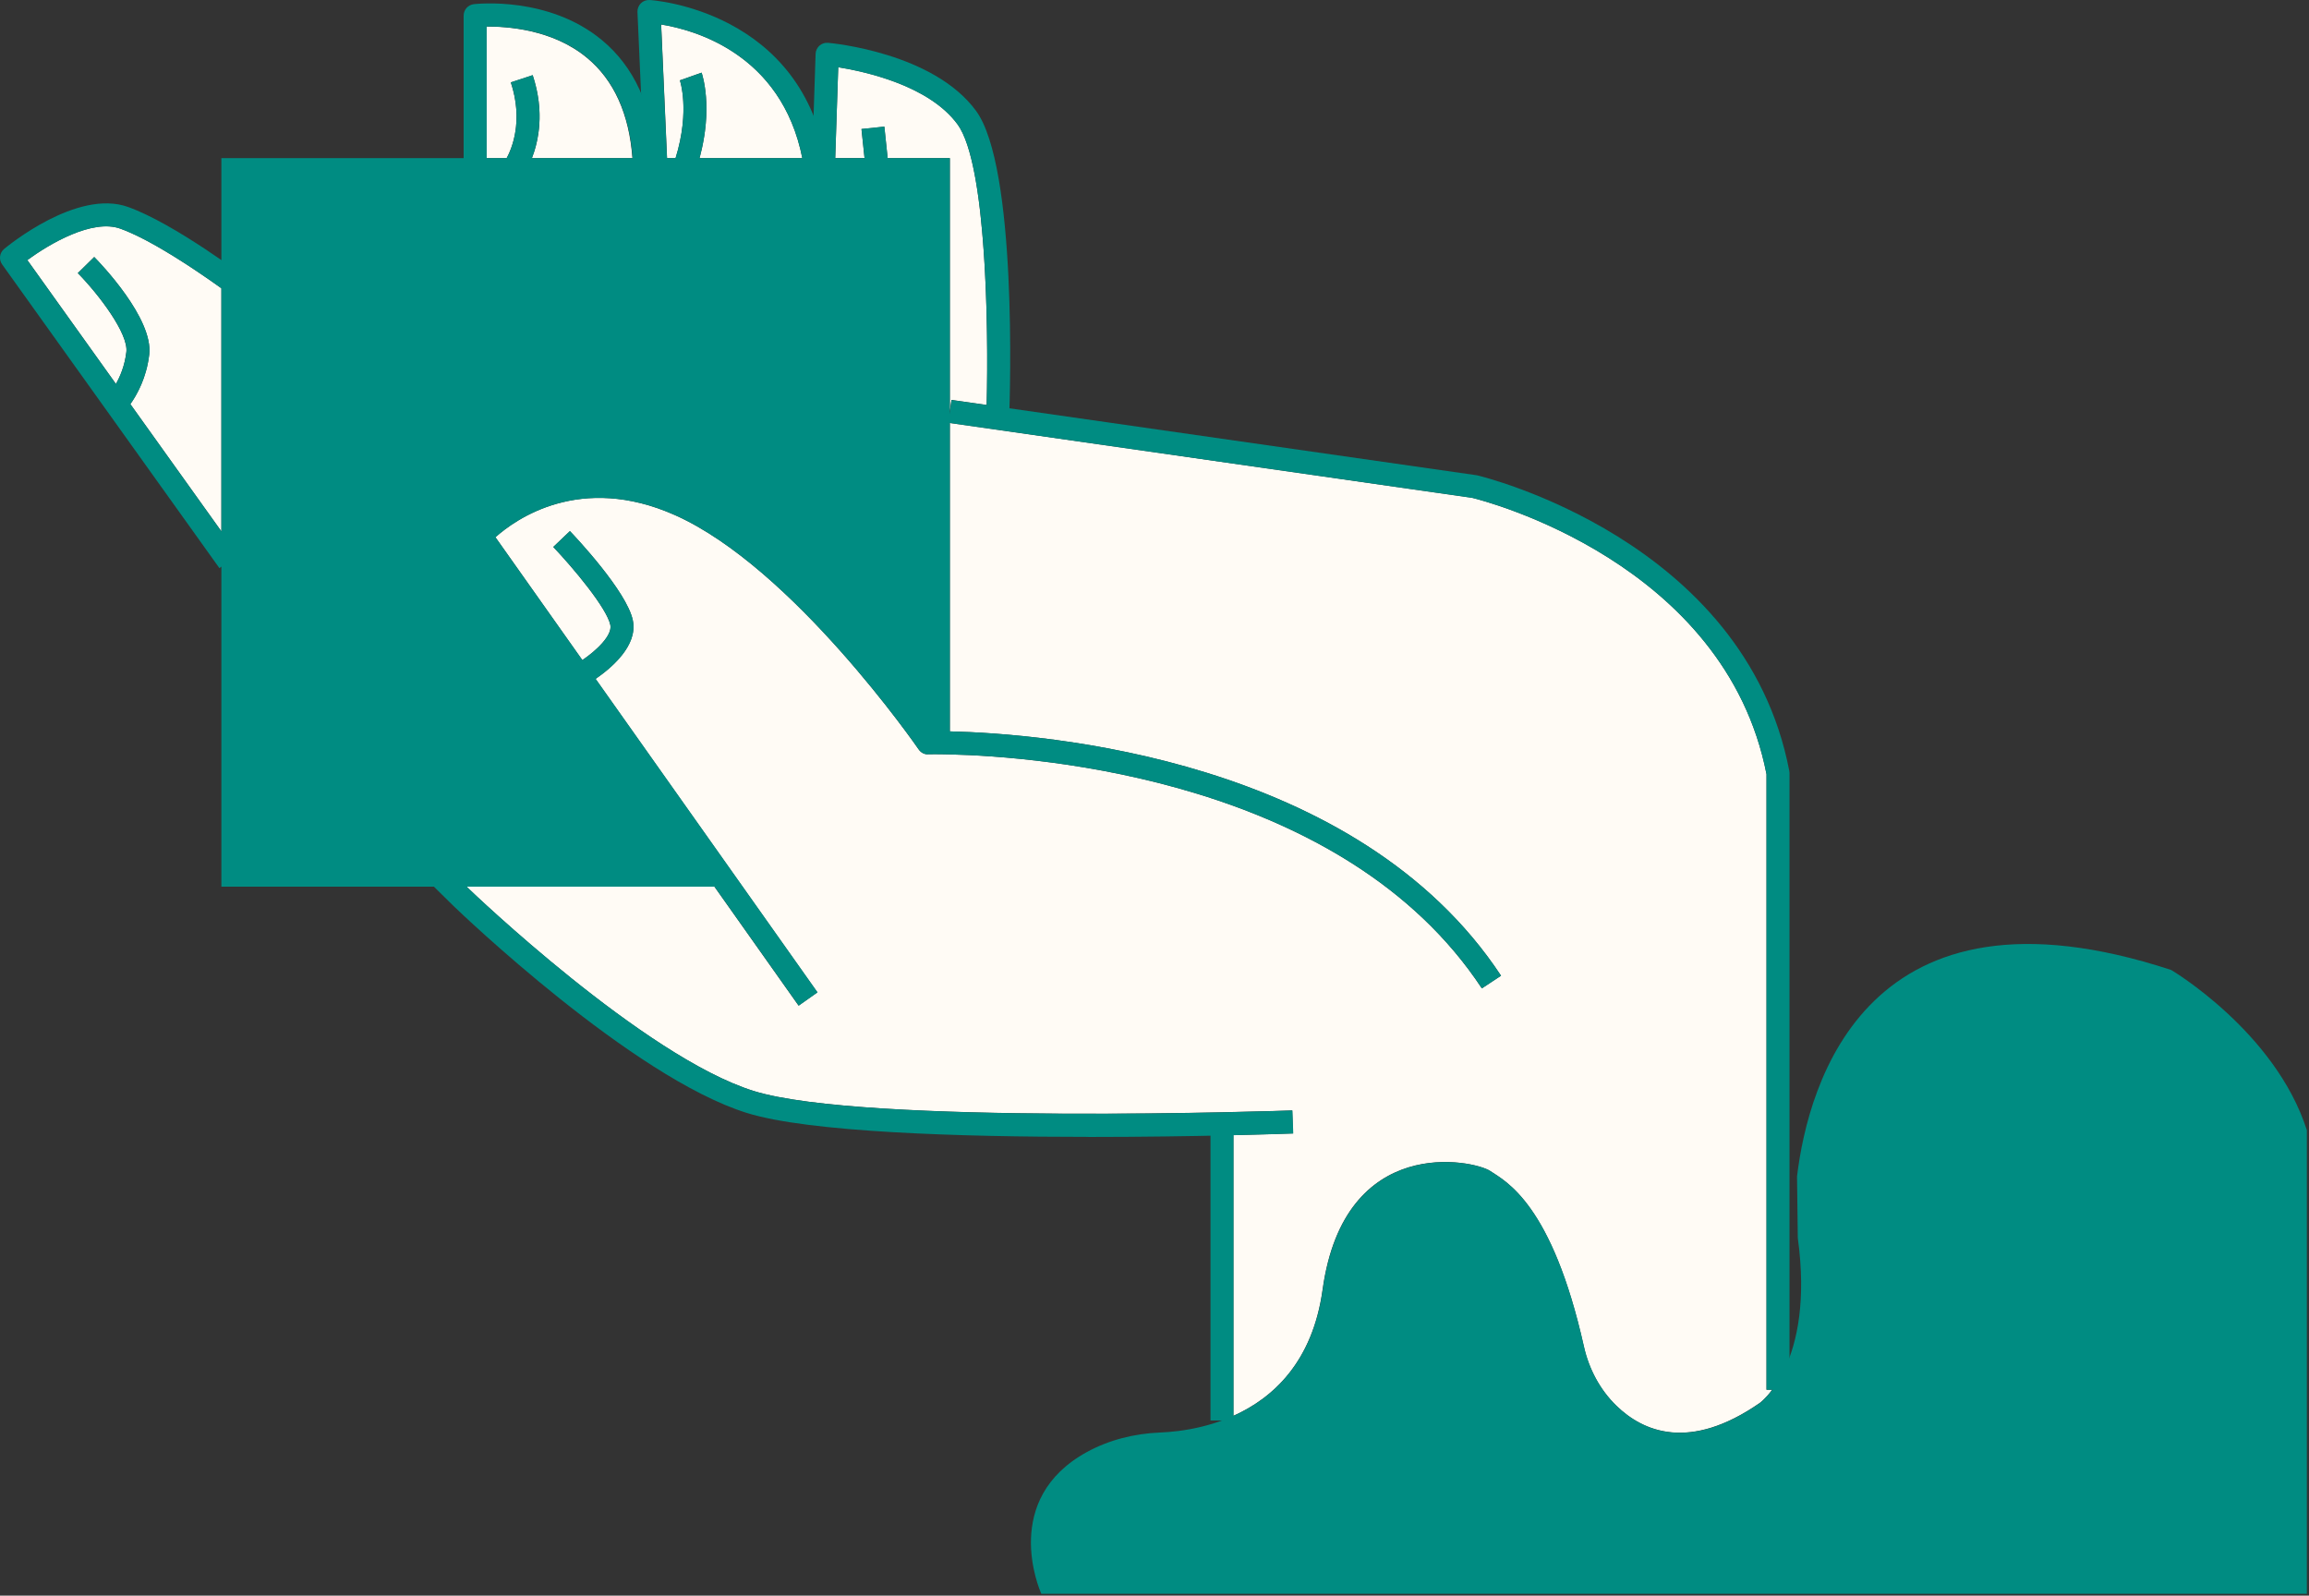
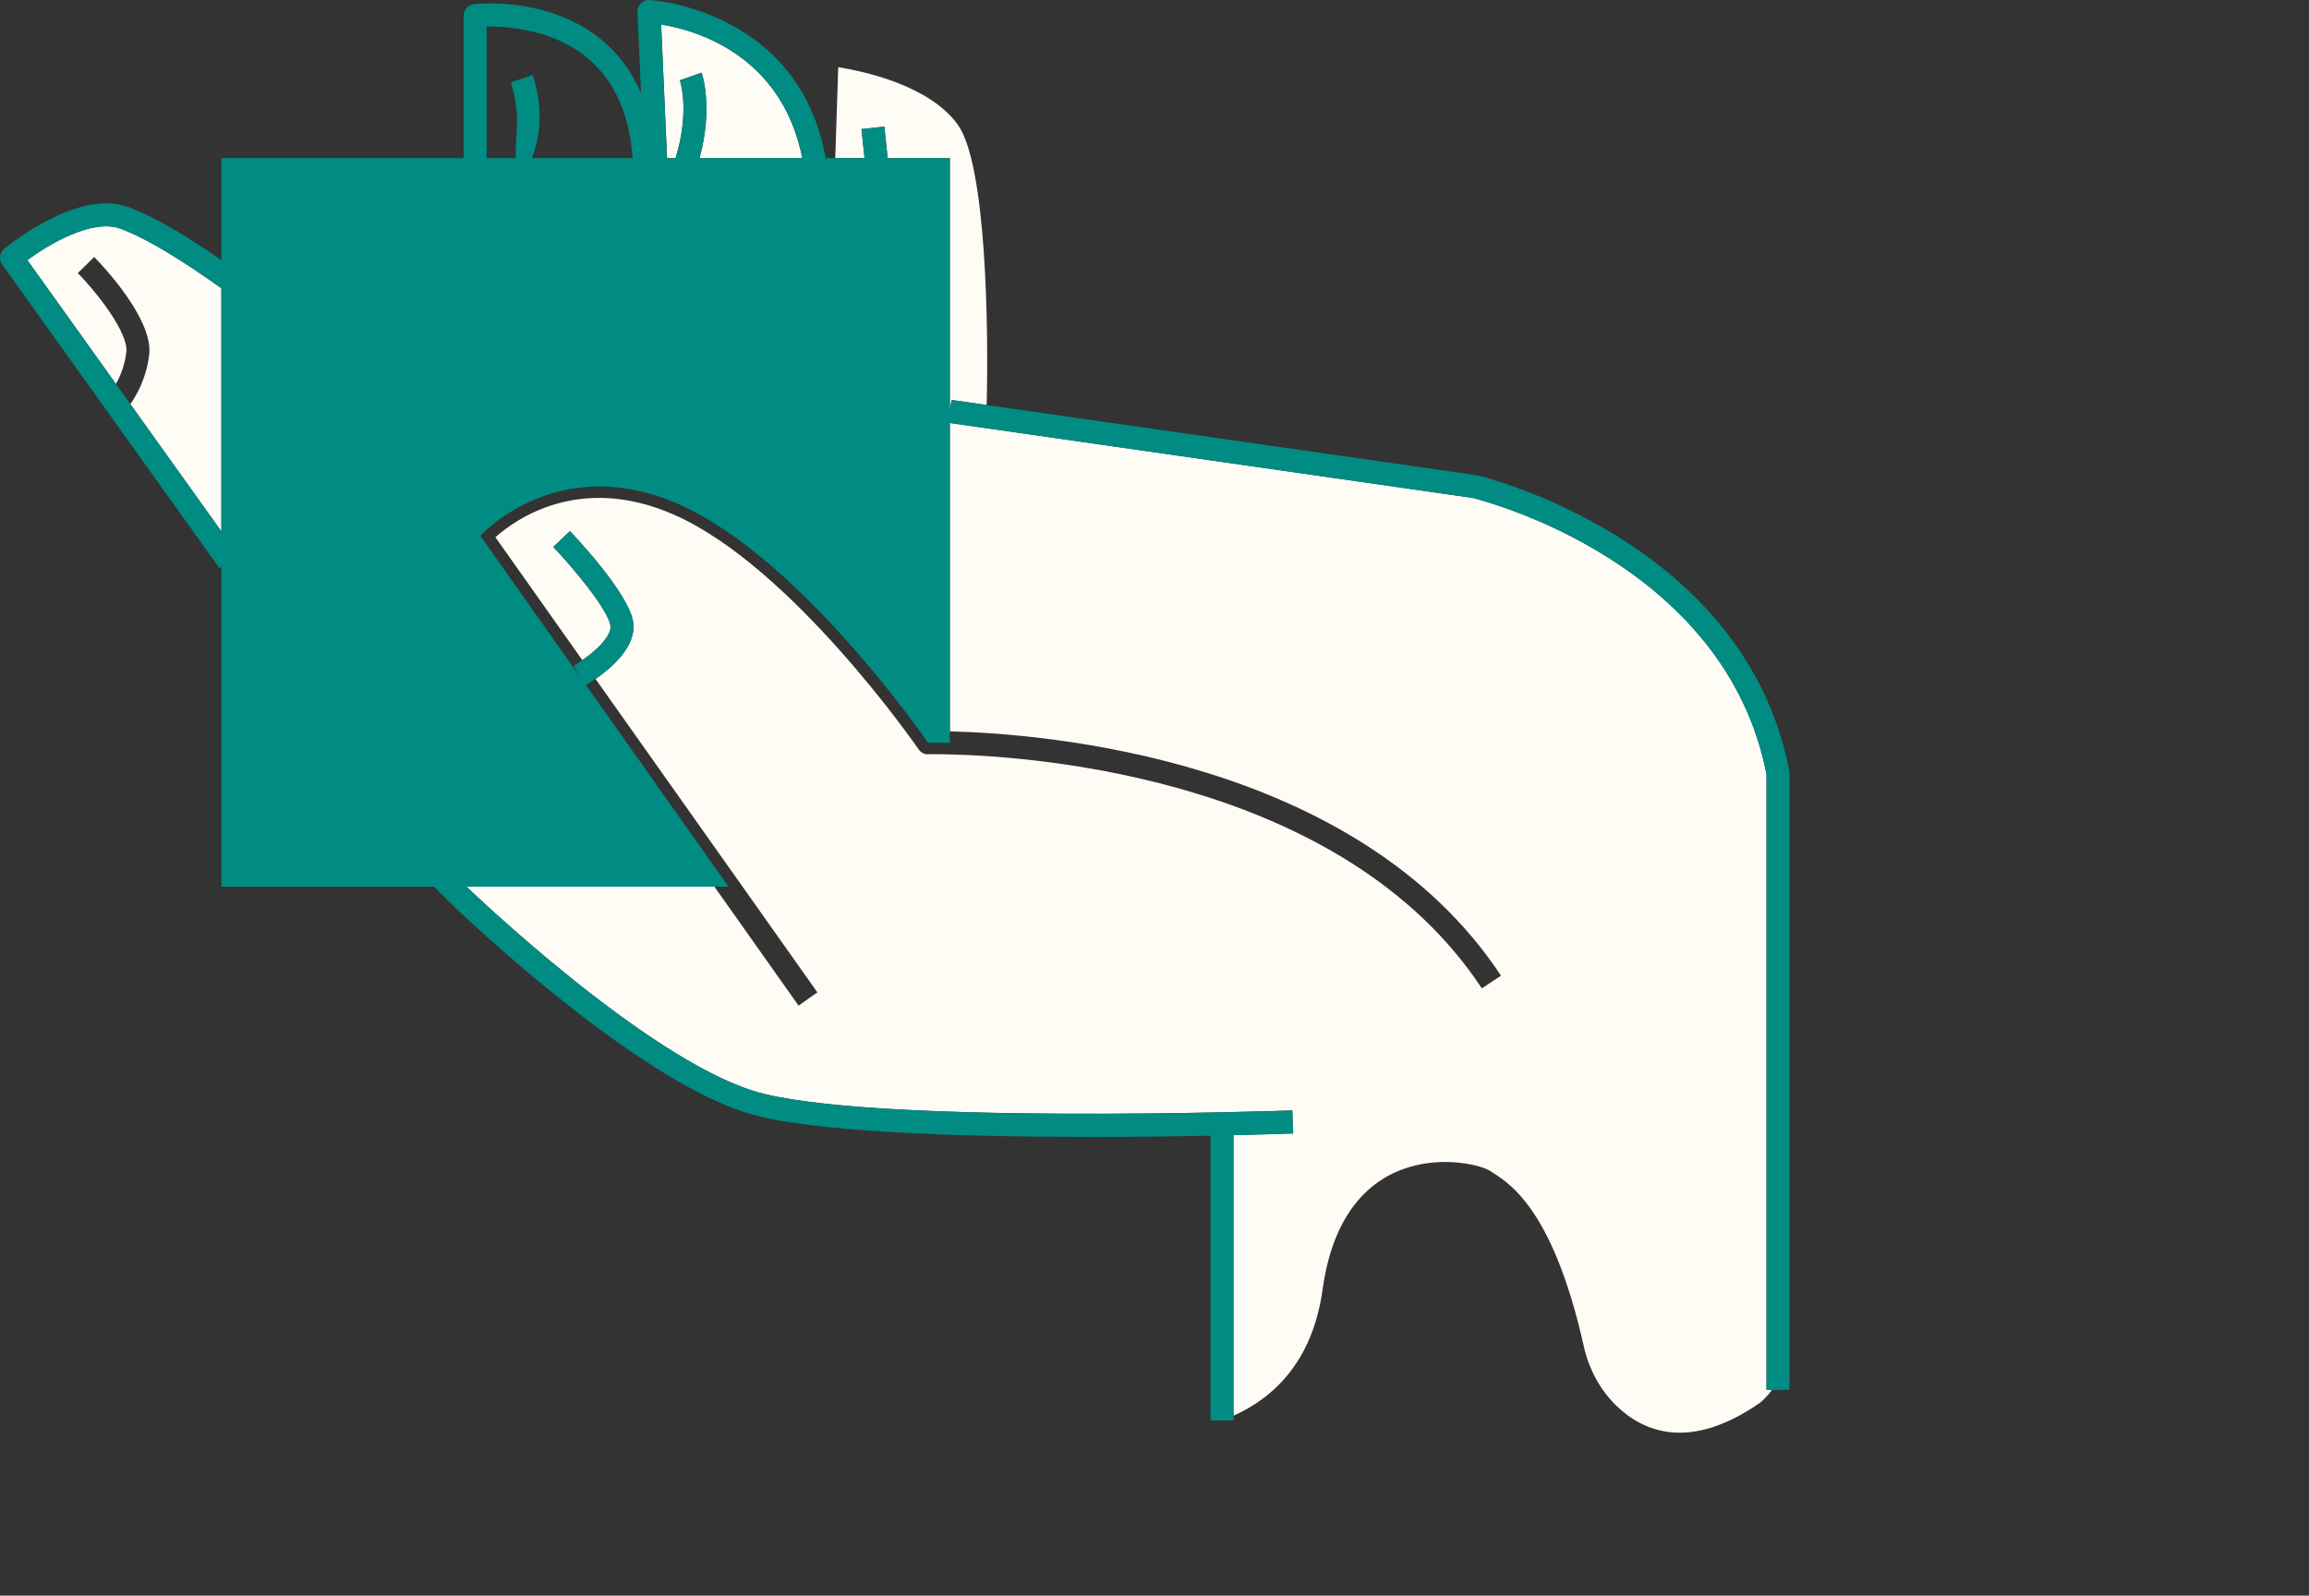
<svg xmlns="http://www.w3.org/2000/svg" width="301" height="208" viewBox="0 0 301 208" fill="none">
  <rect x="0" y="0" width="301" height="208" fill="#333333" stroke="none" />
  <path d="M112.701 20.611L112.301 16.822L115.281 16.512L115.711 20.611H123.821V53.611L124.031 52.132L128.621 52.791C128.871 42.971 128.621 21.372 124.821 16.201C121.101 11.132 112.761 9.321 109.271 8.761L108.881 20.602H112.701V20.611Z" fill="#FFFBF5" />
-   <path d="M66.59 10.741L69.44 9.801C71.02 14.571 70.21 18.381 69.34 20.611H82.44C82.01 14.851 80.03 10.451 76.53 7.551C72.01 3.791 66.03 3.451 63.41 3.461V20.611H66.05C66.72 19.371 68.25 15.761 66.59 10.741Z" fill="#FFFBF5" />
  <path d="M88.07 20.611C89.98 14.451 88.65 10.511 88.63 10.471L91.46 9.471C91.53 9.671 93 14.001 91.19 20.611H104.59C101.88 7.011 90.51 3.891 86.19 3.191L86.96 20.611H88.08H88.07Z" fill="#FFFBF5" />
  <path d="M230.281 181.171V100.921C224.871 73.291 193.451 65.271 191.931 64.901L123.821 55.141V95.341C123.821 95.341 123.841 95.341 123.861 95.341C135.971 95.631 176.931 98.791 195.671 127.191L193.171 128.841C175.231 101.661 135.531 98.621 123.791 98.341C122.041 98.291 121.031 98.321 121.021 98.321C120.491 98.371 120.031 98.091 119.741 97.671C119.581 97.431 103.371 74.001 87.99 67.151C75.641 61.651 67.201 67.691 64.581 70.031L75.91 86.051C77.82 84.751 79.841 82.801 79.561 81.471C79.111 79.281 74.76 74.071 72.121 71.301L74.29 69.231C75.05 70.021 81.721 77.111 82.49 80.861C83.171 84.151 79.71 87.071 77.63 88.501L106.551 129.361L104.101 131.091L93.121 115.571H60.81L61.17 115.921C61.38 116.131 83.941 137.751 98.231 142.211C112.621 146.701 167.891 144.771 168.451 144.751L168.561 147.751C168.071 147.771 165.171 147.871 160.781 147.971V184.561C165.941 182.251 171.101 177.561 172.411 168.101C175.251 147.661 192.111 151.221 194.251 152.641C196.301 154.001 202.301 156.911 206.471 175.531C207.121 178.441 208.561 181.161 210.701 183.241C214.181 186.621 220.221 189.241 229.391 182.891C229.391 182.891 230.111 182.381 231.021 181.161H230.261L230.281 181.171Z" fill="#FFFBF5" />
  <path d="M15.681 29.801C12.04 28.491 6.441 31.781 3.561 33.901L15.111 50.051C15.671 49.071 16.27 47.641 16.471 45.871C16.741 43.501 12.931 38.441 10.14 35.601L12.28 33.501C13.07 34.301 19.991 41.491 19.451 46.211C19.101 49.251 17.84 51.481 16.991 52.681L28.86 69.271V37.581C25.93 35.481 19.851 31.301 15.681 29.801Z" fill="#FFFBF5" />
  <path d="M28.86 20.612H123.82V96.842C122 96.792 120.98 96.822 120.98 96.822C120.98 96.822 104.56 72.892 88.6 65.782C72.65 58.672 62.62 69.852 62.62 69.852L75.51 88.072L94.97 115.582H28.86V20.612Z" fill="#008C82" />
-   <path d="M300.72 207.762V147.322C296.61 134.512 283.11 126.482 283.03 126.442C243.4 113.442 235.73 141.202 234.26 153.342C234.29 156.032 234.32 158.682 234.36 161.382C236.61 177.782 229.41 182.902 229.41 182.902C220.24 189.262 214.2 186.632 210.72 183.252C208.58 181.172 207.14 178.452 206.49 175.542C202.31 156.922 196.32 154.022 194.27 152.652C192.14 151.232 175.28 147.672 172.43 168.112C170.18 184.272 156.71 186.522 151.19 186.742C147.87 186.882 144.6 187.692 141.69 189.282C130.49 195.422 135.44 207.062 135.73 207.732C135.73 207.752 135.76 207.762 135.78 207.762H300.72Z" fill="#008C82" />
  <path d="M160.8 145.482H157.8V185.172H160.8V145.482Z" fill="#008C82" />
  <path d="M141.89 148.202C125.23 148.202 105.47 147.612 97.36 145.082C82.39 140.412 60.04 118.992 59.1 118.082L56.44 115.462L58.55 113.322L61.2 115.932C61.41 116.142 83.97 137.762 98.26 142.222C112.65 146.712 167.92 144.782 168.48 144.762L168.59 147.762C167.55 147.802 155.8 148.212 141.9 148.212L141.89 148.202Z" fill="#008C82" />
-   <path d="M104.12 131.092L61.39 70.722C60.99 70.152 61.03 69.372 61.5 68.852C61.61 68.732 72.45 56.952 89.21 64.412C104.06 71.022 118.92 91.302 121.76 95.312C122.25 95.312 122.96 95.312 123.87 95.342C135.98 95.632 176.94 98.792 195.68 127.192L193.18 128.842C175.24 101.662 135.54 98.622 123.8 98.342C122.05 98.292 121.04 98.322 121.03 98.322C120.5 98.372 120.04 98.092 119.75 97.672C119.59 97.432 103.38 74.002 88 67.152C75.65 61.652 67.21 67.692 64.59 70.032L106.58 129.362L104.13 131.092H104.12Z" fill="#008C82" />
  <path d="M76.24 89.382L74.78 86.762C76.91 85.572 79.9 83.072 79.57 81.472C79.12 79.282 74.77 74.072 72.13 71.302L74.3 69.232C75.06 70.022 81.73 77.112 82.5 80.862C83.41 85.252 76.97 88.972 76.23 89.382H76.24Z" fill="#008C82" />
  <path d="M233.28 181.172H230.28V100.922C224.87 73.292 193.45 65.272 191.93 64.902L123.61 55.112L124.04 52.142L192.43 61.942C192.43 61.942 192.51 61.952 192.55 61.962C192.9 62.042 227.45 70.262 233.25 100.492C233.27 100.582 233.28 100.682 233.28 100.772V181.172Z" fill="#008C82" />
  <path d="M28.59 74.042L0.28 34.472C-0.18 33.832 -0.06 32.952 0.54 32.452C0.93 32.132 10.04 24.582 16.7 26.982C22.77 29.162 31.99 36.142 32.38 36.442L30.57 38.832C30.48 38.762 21.32 31.842 15.69 29.812C12.05 28.502 6.45 31.792 3.57 33.912L31.04 72.312L28.6 74.062L28.59 74.042Z" fill="#008C82" />
-   <path d="M16.19 53.672L14.04 51.582C14.04 51.582 16.07 49.412 16.48 45.872C16.75 43.502 12.94 38.442 10.15 35.602L12.29 33.502C13.08 34.302 20 41.492 19.46 46.212C18.93 50.812 16.31 53.562 16.19 53.672Z" fill="#008C82" />
  <path d="M84.54 31.912C83.59 31.912 83.26 31.282 83.12 30.402C83.12 30.402 83.12 30.362 83.12 30.332C83.07 30.002 83.04 29.652 83.01 29.282C82.95 28.522 82.87 27.512 82.79 26.502L82.48 22.462H82.6C82.56 21.912 82.52 21.332 82.48 20.712C82.07 14.902 80.08 10.462 76.56 7.542C72.04 3.782 66.06 3.442 63.44 3.452V23.172H60.44V2.032C60.44 1.272 61.01 0.632 61.77 0.542C62.17 0.502 71.52 -0.528 78.46 5.222C82.65 8.692 85.01 13.832 85.48 20.512C85.74 24.212 85.91 26.672 86.01 28.192C86.06 28.922 86.1 29.532 86.1 30.022C86.1 30.102 86.11 30.162 86.12 30.192H86.1C86.08 31.382 85.79 31.842 84.75 31.922C84.69 31.922 84.63 31.922 84.57 31.922L84.54 31.912Z" fill="#008C82" />
-   <path d="M68.23 22.802L65.78 21.072C65.9 20.902 68.62 16.862 66.59 10.732L69.44 9.792C71.96 17.412 68.39 22.582 68.23 22.802Z" fill="#008C82" />
+   <path d="M68.23 22.802C65.9 20.902 68.62 16.862 66.59 10.732L69.44 9.792C71.96 17.412 68.39 22.582 68.23 22.802Z" fill="#008C82" />
  <path d="M104.85 22.142C102.72 7.232 90.66 3.912 86.18 3.192L86.98 21.392L83.98 21.522L83.1 1.562C83.08 1.142 83.24 0.732 83.54 0.432C83.84 0.132 84.25 -0.018 84.67 0.002C84.87 0.002 104.89 1.252 107.81 21.722L104.84 22.142H104.85Z" fill="#008C82" />
  <path d="M90.38 23.112L87.57 22.062C90.19 15.072 88.64 10.522 88.63 10.472L91.46 9.472C91.54 9.702 93.38 15.112 90.38 23.112Z" fill="#008C82" />
-   <path d="M131.571 54.572L128.571 54.462C128.891 45.682 128.851 21.692 124.821 16.212C121.101 11.142 112.761 9.332 109.271 8.772L108.851 21.412L105.851 21.312L106.321 7.022C106.331 6.612 106.521 6.222 106.821 5.952C107.121 5.682 107.541 5.542 107.951 5.582C108.511 5.632 121.681 6.872 127.231 14.442C132.601 21.762 131.681 51.242 131.551 54.582L131.571 54.572Z" fill="#008C82" />
  <path d="M115.286 16.501L112.303 16.814L112.856 22.085L115.839 21.772L115.286 16.501Z" fill="#008C82" />
</svg>